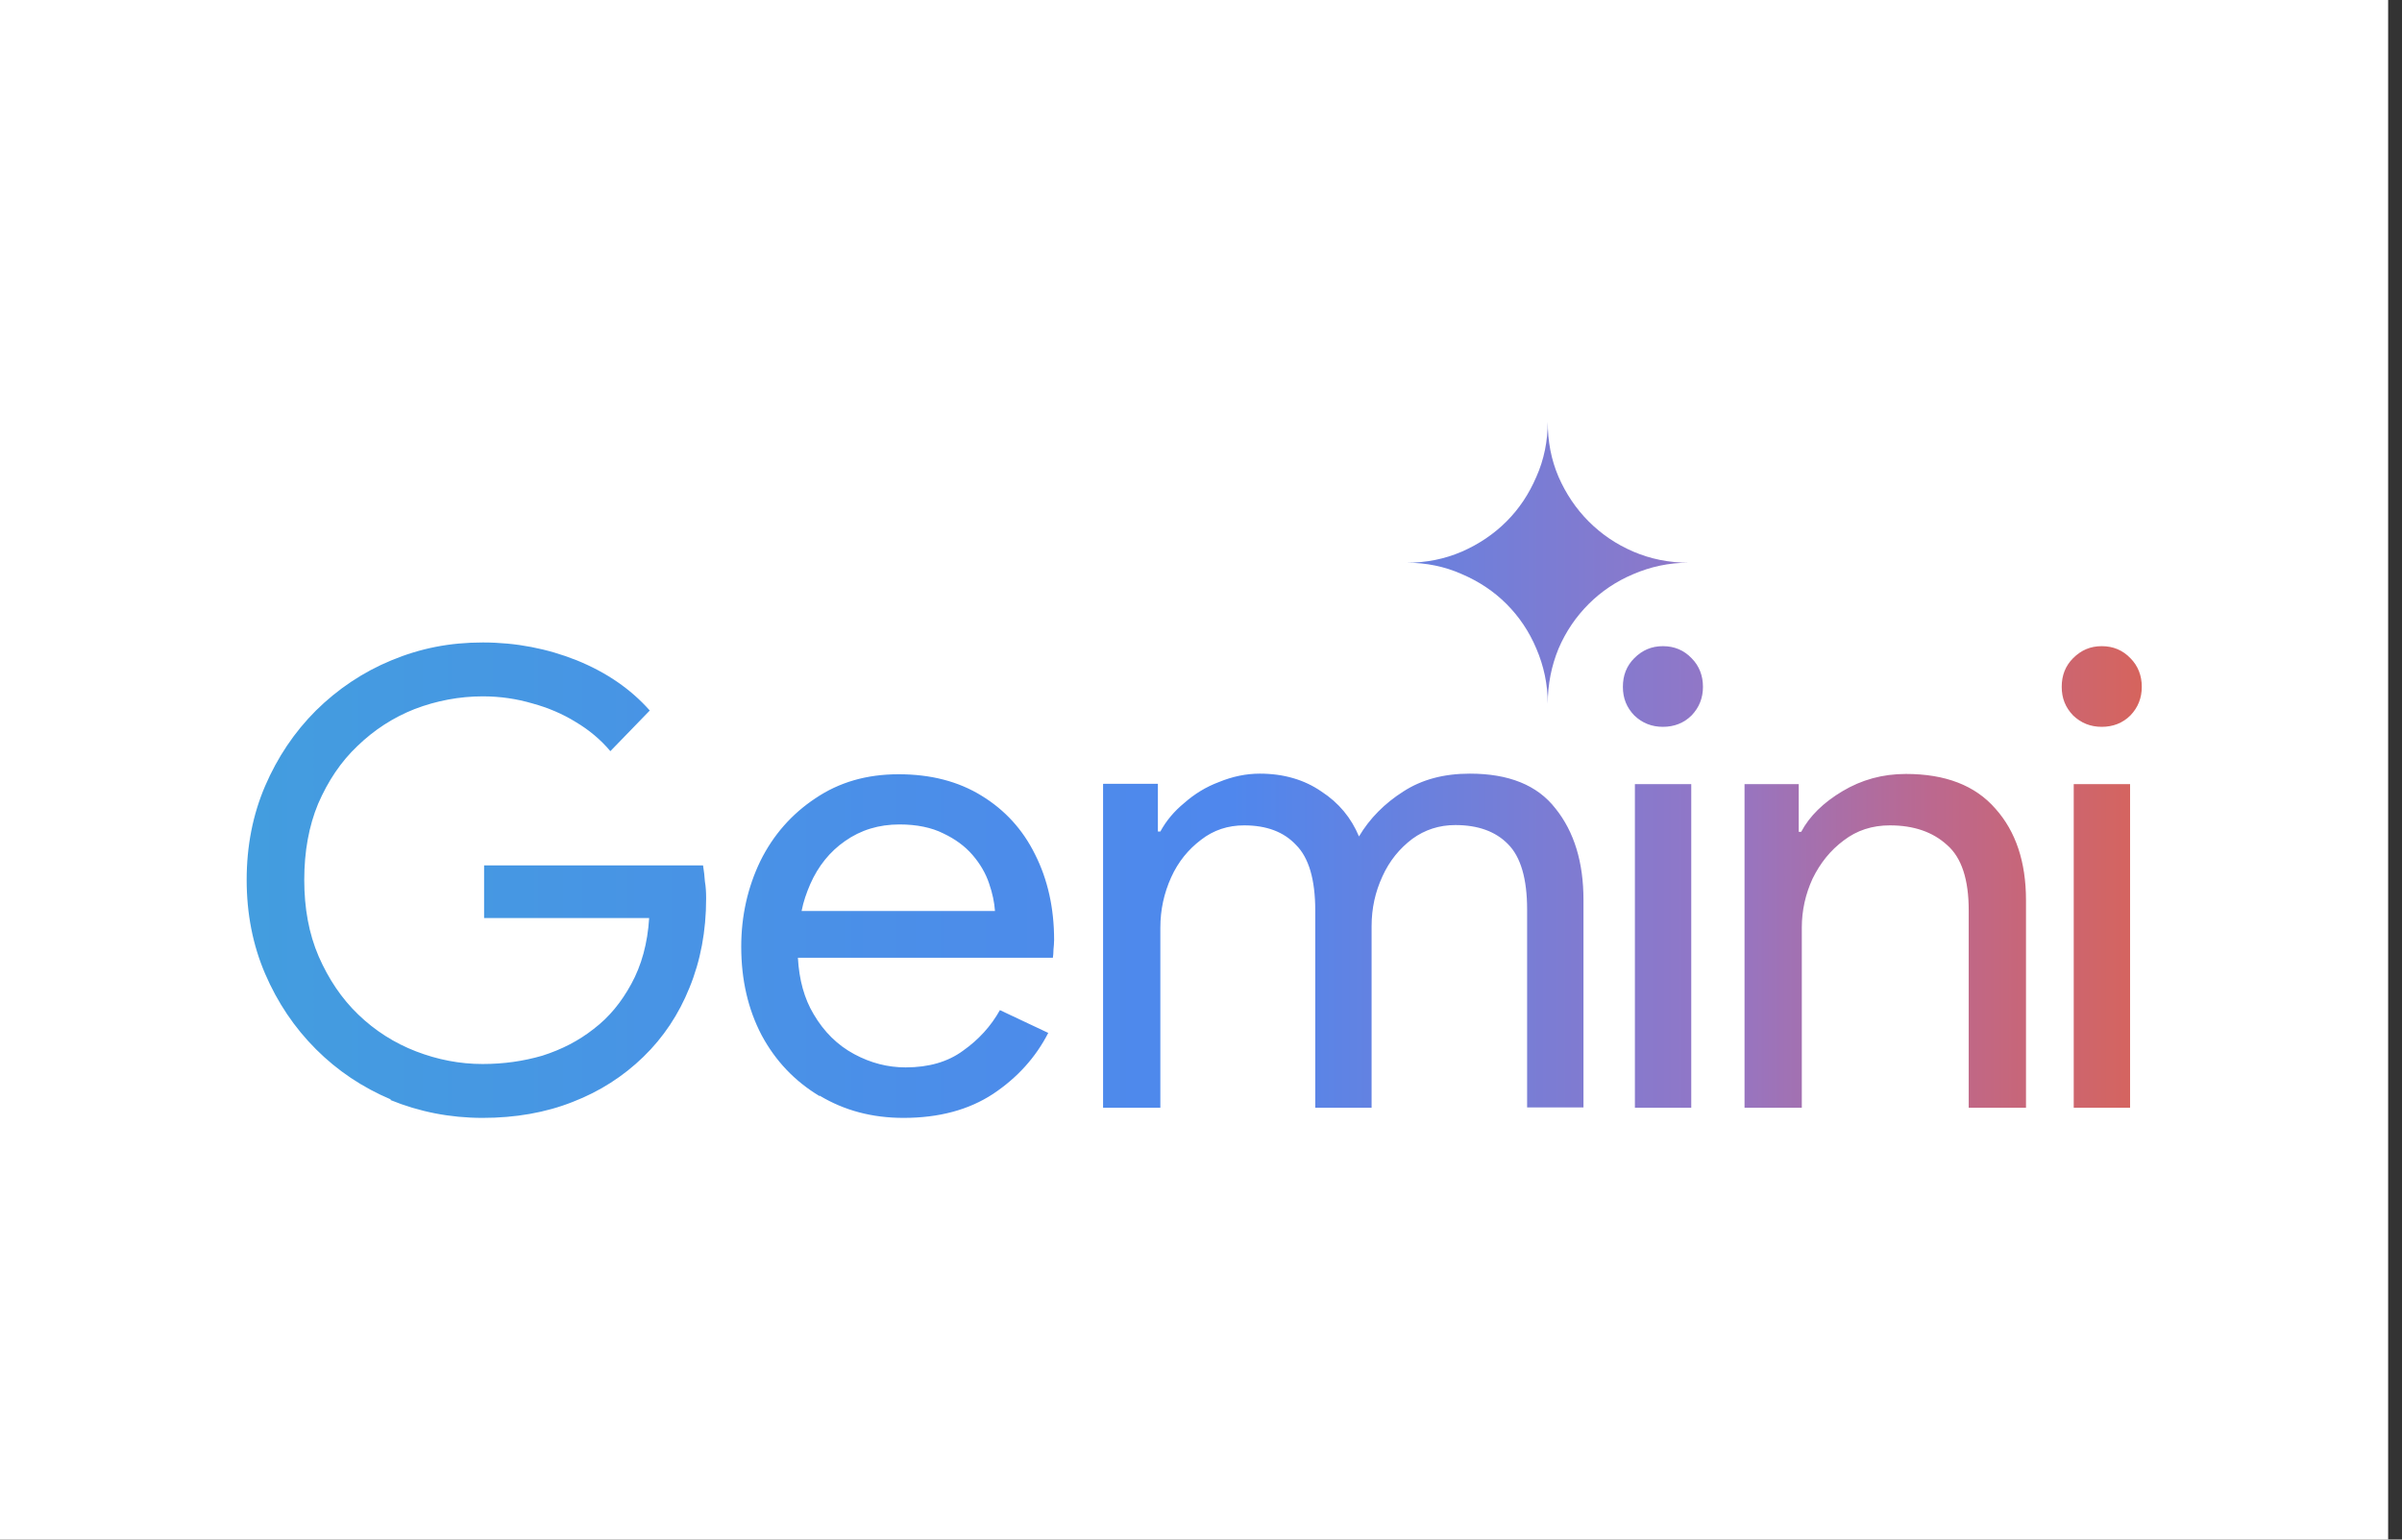
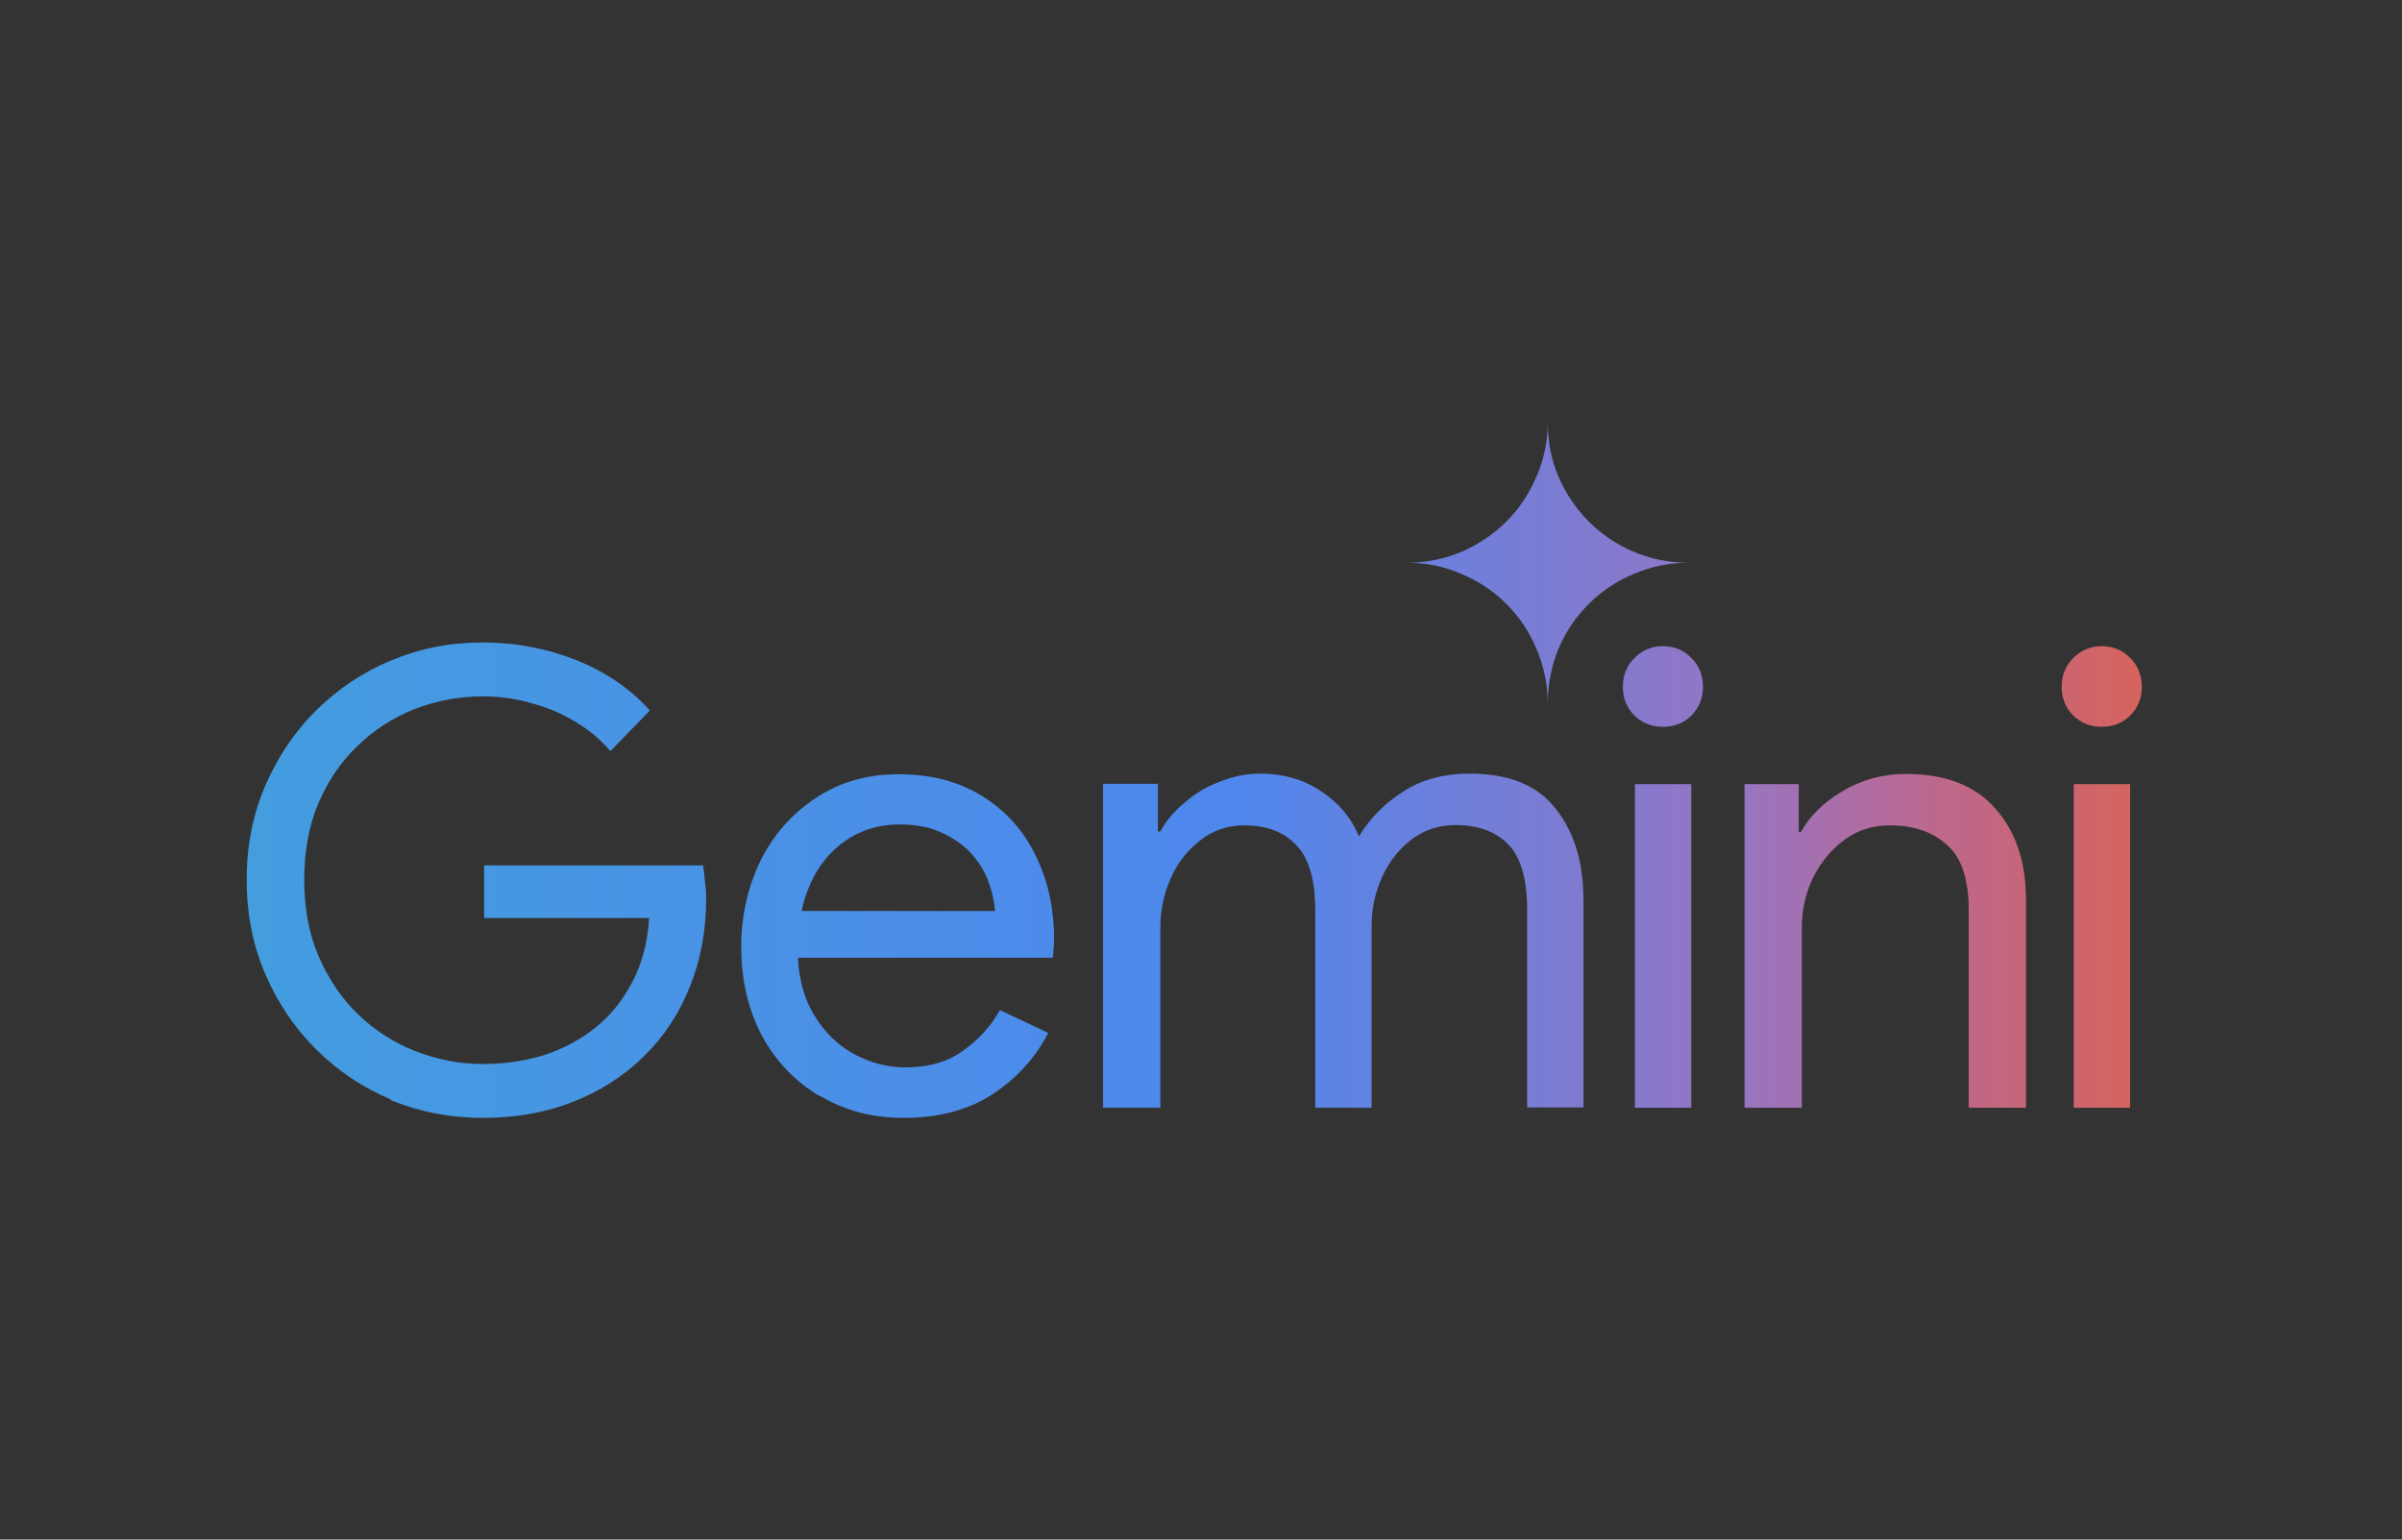
<svg xmlns="http://www.w3.org/2000/svg" width="78" height="50" viewBox="0 0 78 50" fill="none">
  <rect x="0" y="0" width="78" height="50" fill="#333333" stroke="none" />
-   <rect width="77.55" height="50" fill="white" />
  <g clip-path="url(#clip0_3296_2426)">
    <path fill-rule="evenodd" clip-rule="evenodd" d="M49.89 21.065C50.13 21.625 50.26 22.215 50.26 22.855C50.26 22.225 50.38 21.625 50.61 21.065C50.85 20.505 51.18 20.025 51.59 19.615C52 19.205 52.49 18.875 53.04 18.645C53.6 18.405 54.19 18.275 54.83 18.275C54.2 18.275 53.6 18.155 53.04 17.915C52.48 17.675 52 17.345 51.59 16.935C51.18 16.525 50.85 16.035 50.61 15.485C50.37 14.925 50.26 14.335 50.26 13.695C50.26 14.325 50.14 14.925 49.89 15.485C49.65 16.045 49.33 16.525 48.92 16.935C48.51 17.345 48.02 17.675 47.47 17.915C46.91 18.155 46.32 18.275 45.68 18.275C46.31 18.275 46.91 18.395 47.47 18.645C48.03 18.885 48.51 19.205 48.92 19.615C49.33 20.025 49.66 20.515 49.89 21.065ZM12.68 35.725C13.61 36.105 14.61 36.305 15.67 36.305C16.73 36.305 17.72 36.135 18.6 35.785C19.48 35.445 20.24 34.955 20.89 34.325C21.54 33.695 22.04 32.945 22.39 32.075C22.75 31.195 22.93 30.235 22.93 29.185V29.165C22.93 28.975 22.92 28.795 22.89 28.625C22.88 28.465 22.86 28.285 22.83 28.105H15.72V29.815H21.08C21.03 30.635 20.83 31.355 20.5 31.955C20.18 32.545 19.78 33.035 19.28 33.415C18.8 33.795 18.24 34.085 17.61 34.285C16.99 34.465 16.35 34.555 15.67 34.555C14.93 34.555 14.21 34.415 13.51 34.145C12.81 33.875 12.18 33.475 11.63 32.945C11.09 32.425 10.67 31.795 10.35 31.065C10.03 30.325 9.88 29.495 9.88 28.575C9.88 27.655 10.03 26.825 10.33 26.105C10.65 25.365 11.07 24.735 11.61 24.225C12.15 23.705 12.76 23.305 13.47 23.025C14.18 22.755 14.92 22.615 15.68 22.615C16.24 22.615 16.78 22.695 17.29 22.845C17.8 22.985 18.27 23.185 18.69 23.445C19.13 23.705 19.51 24.025 19.82 24.395L21.1 23.075C20.48 22.375 19.69 21.835 18.73 21.445C17.78 21.065 16.76 20.865 15.68 20.865C14.6 20.865 13.65 21.055 12.71 21.445C11.79 21.825 10.97 22.375 10.26 23.075C9.56 23.775 9.01 24.595 8.61 25.525C8.21 26.455 8.01 27.475 8.01 28.575C8.01 29.675 8.21 30.695 8.61 31.625C9.01 32.555 9.56 33.375 10.26 34.075C10.96 34.775 11.77 35.315 12.69 35.705L12.68 35.725ZM26.62 35.585C27.42 36.065 28.32 36.305 29.34 36.305C30.49 36.305 31.46 36.045 32.25 35.525C33.03 35.005 33.63 34.345 34.04 33.545L32.47 32.805C32.18 33.325 31.78 33.765 31.27 34.125C30.78 34.485 30.16 34.665 29.41 34.665C28.83 34.665 28.28 34.525 27.74 34.235C27.2 33.945 26.76 33.515 26.42 32.935C26.12 32.435 25.95 31.825 25.91 31.105H34.19C34.2 31.035 34.21 30.945 34.21 30.835C34.22 30.725 34.23 30.625 34.23 30.525C34.23 29.485 34.02 28.555 33.61 27.745C33.21 26.935 32.63 26.305 31.88 25.845C31.12 25.375 30.22 25.145 29.18 25.145C28.14 25.145 27.25 25.405 26.48 25.925C25.71 26.435 25.11 27.115 24.69 27.965C24.28 28.815 24.07 29.745 24.07 30.745C24.07 31.815 24.29 32.775 24.73 33.615C25.18 34.455 25.81 35.115 26.61 35.595L26.62 35.585ZM26.03 29.585C26.09 29.275 26.19 28.995 26.31 28.715C26.57 28.125 26.95 27.655 27.44 27.315C27.95 26.955 28.54 26.775 29.21 26.775C29.77 26.775 30.25 26.875 30.63 27.065C31.01 27.245 31.33 27.475 31.58 27.765C31.83 28.055 32.01 28.365 32.12 28.695C32.23 29.015 32.29 29.305 32.31 29.585H26.03ZM35.82 25.465V35.975H37.68V30.125C37.68 29.545 37.8 29.005 38.03 28.495C38.26 27.985 38.59 27.585 39 27.275C39.41 26.955 39.88 26.805 40.4 26.805C41.13 26.805 41.69 27.015 42.09 27.445C42.5 27.855 42.71 28.565 42.71 29.565V35.975H44.54V30.075C44.54 29.495 44.66 28.965 44.89 28.465C45.12 27.955 45.45 27.555 45.86 27.245C46.27 26.945 46.74 26.795 47.26 26.795C48 26.795 48.57 27.005 48.97 27.415C49.38 27.825 49.59 28.535 49.59 29.535V35.965H51.42V29.225C51.42 28.005 51.12 27.015 50.51 26.255C49.92 25.495 48.99 25.125 47.73 25.125C46.89 25.125 46.17 25.315 45.57 25.705C44.97 26.085 44.48 26.575 44.13 27.165C43.88 26.565 43.48 26.075 42.91 25.705C42.36 25.325 41.69 25.125 40.91 25.125C40.47 25.125 40.03 25.215 39.59 25.395C39.16 25.555 38.79 25.785 38.46 26.075C38.13 26.345 37.87 26.655 37.68 27.005H37.6V25.455H35.83L35.82 25.465ZM53.09 25.465V35.975H54.92V25.465H53.09ZM53.07 23.235C53.33 23.485 53.64 23.605 54 23.605C54.36 23.605 54.68 23.485 54.93 23.235C55.18 22.975 55.3 22.665 55.3 22.305C55.3 21.945 55.18 21.625 54.93 21.375C54.68 21.115 54.37 20.985 54 20.985C53.63 20.985 53.33 21.115 53.07 21.375C52.82 21.625 52.7 21.935 52.7 22.305C52.7 22.675 52.82 22.975 53.07 23.235ZM56.65 25.465V35.975H58.51V30.125C58.51 29.565 58.63 29.035 58.86 28.535C59.11 28.025 59.44 27.615 59.87 27.295C60.3 26.965 60.8 26.805 61.37 26.805C62.14 26.805 62.76 27.015 63.23 27.445C63.7 27.855 63.93 28.565 63.93 29.565V35.975H65.79V29.235C65.79 27.995 65.46 27.005 64.8 26.265C64.14 25.505 63.17 25.135 61.89 25.135C61.13 25.135 60.45 25.325 59.83 25.695C59.21 26.065 58.76 26.505 58.49 27.015H58.41V25.465H56.66H56.65ZM67.34 25.465V35.975H69.17V25.465H67.34ZM67.32 23.235C67.58 23.485 67.89 23.605 68.25 23.605C68.61 23.605 68.93 23.485 69.18 23.235C69.43 22.975 69.55 22.665 69.55 22.305C69.55 21.945 69.43 21.625 69.18 21.375C68.93 21.115 68.62 20.985 68.25 20.985C67.88 20.985 67.58 21.115 67.32 21.375C67.07 21.625 66.95 21.935 66.95 22.305C66.95 22.675 67.07 22.975 67.32 23.235Z" fill="url(#paint0_linear_3296_2426)" />
  </g>
  <defs>
    <linearGradient id="paint0_linear_3296_2426" x1="8" y1="24.995" x2="69.55" y2="24.995" gradientUnits="userSpaceOnUse">
      <stop stop-color="#439DDF" />
      <stop offset="0.52" stop-color="#4F87ED" />
      <stop offset="0.78" stop-color="#9476C5" />
      <stop offset="0.89" stop-color="#BC688E" />
      <stop offset="1" stop-color="#D6645D" />
    </linearGradient>
    <clipPath id="clip0_3296_2426">
      <rect width="61.55" height="22.61" fill="white" transform="translate(8 13.695)" />
    </clipPath>
  </defs>
</svg>